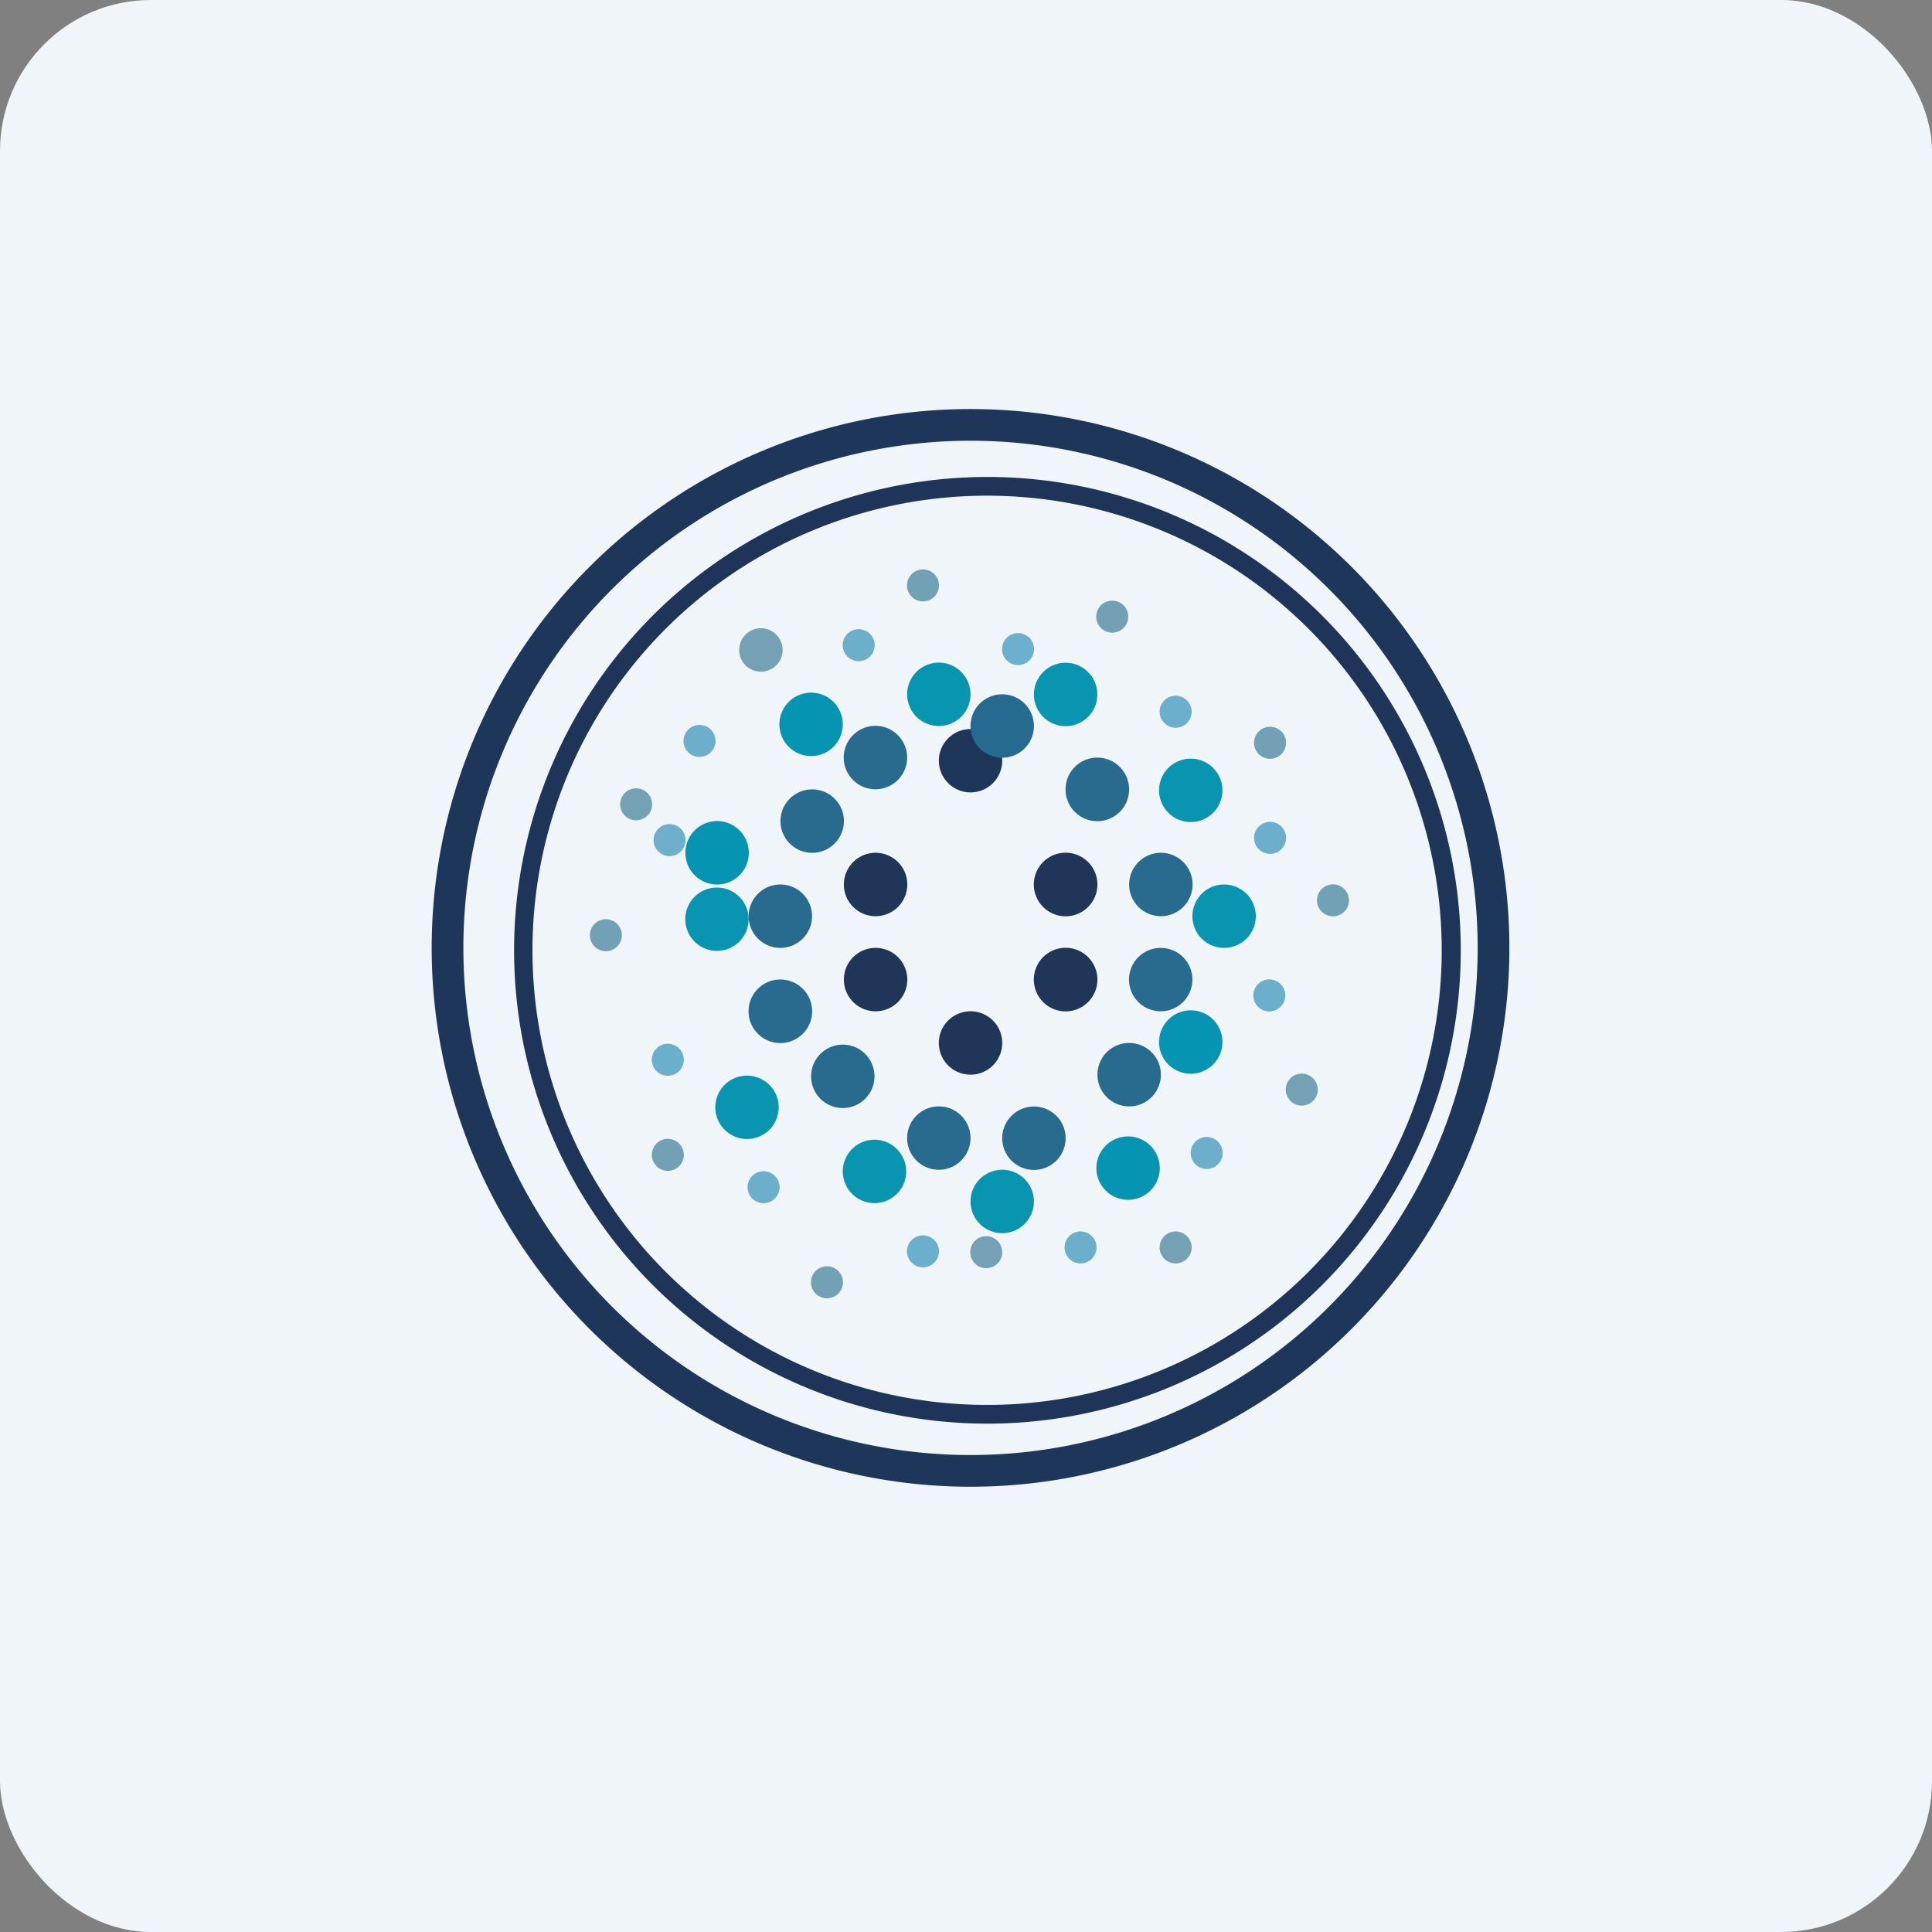
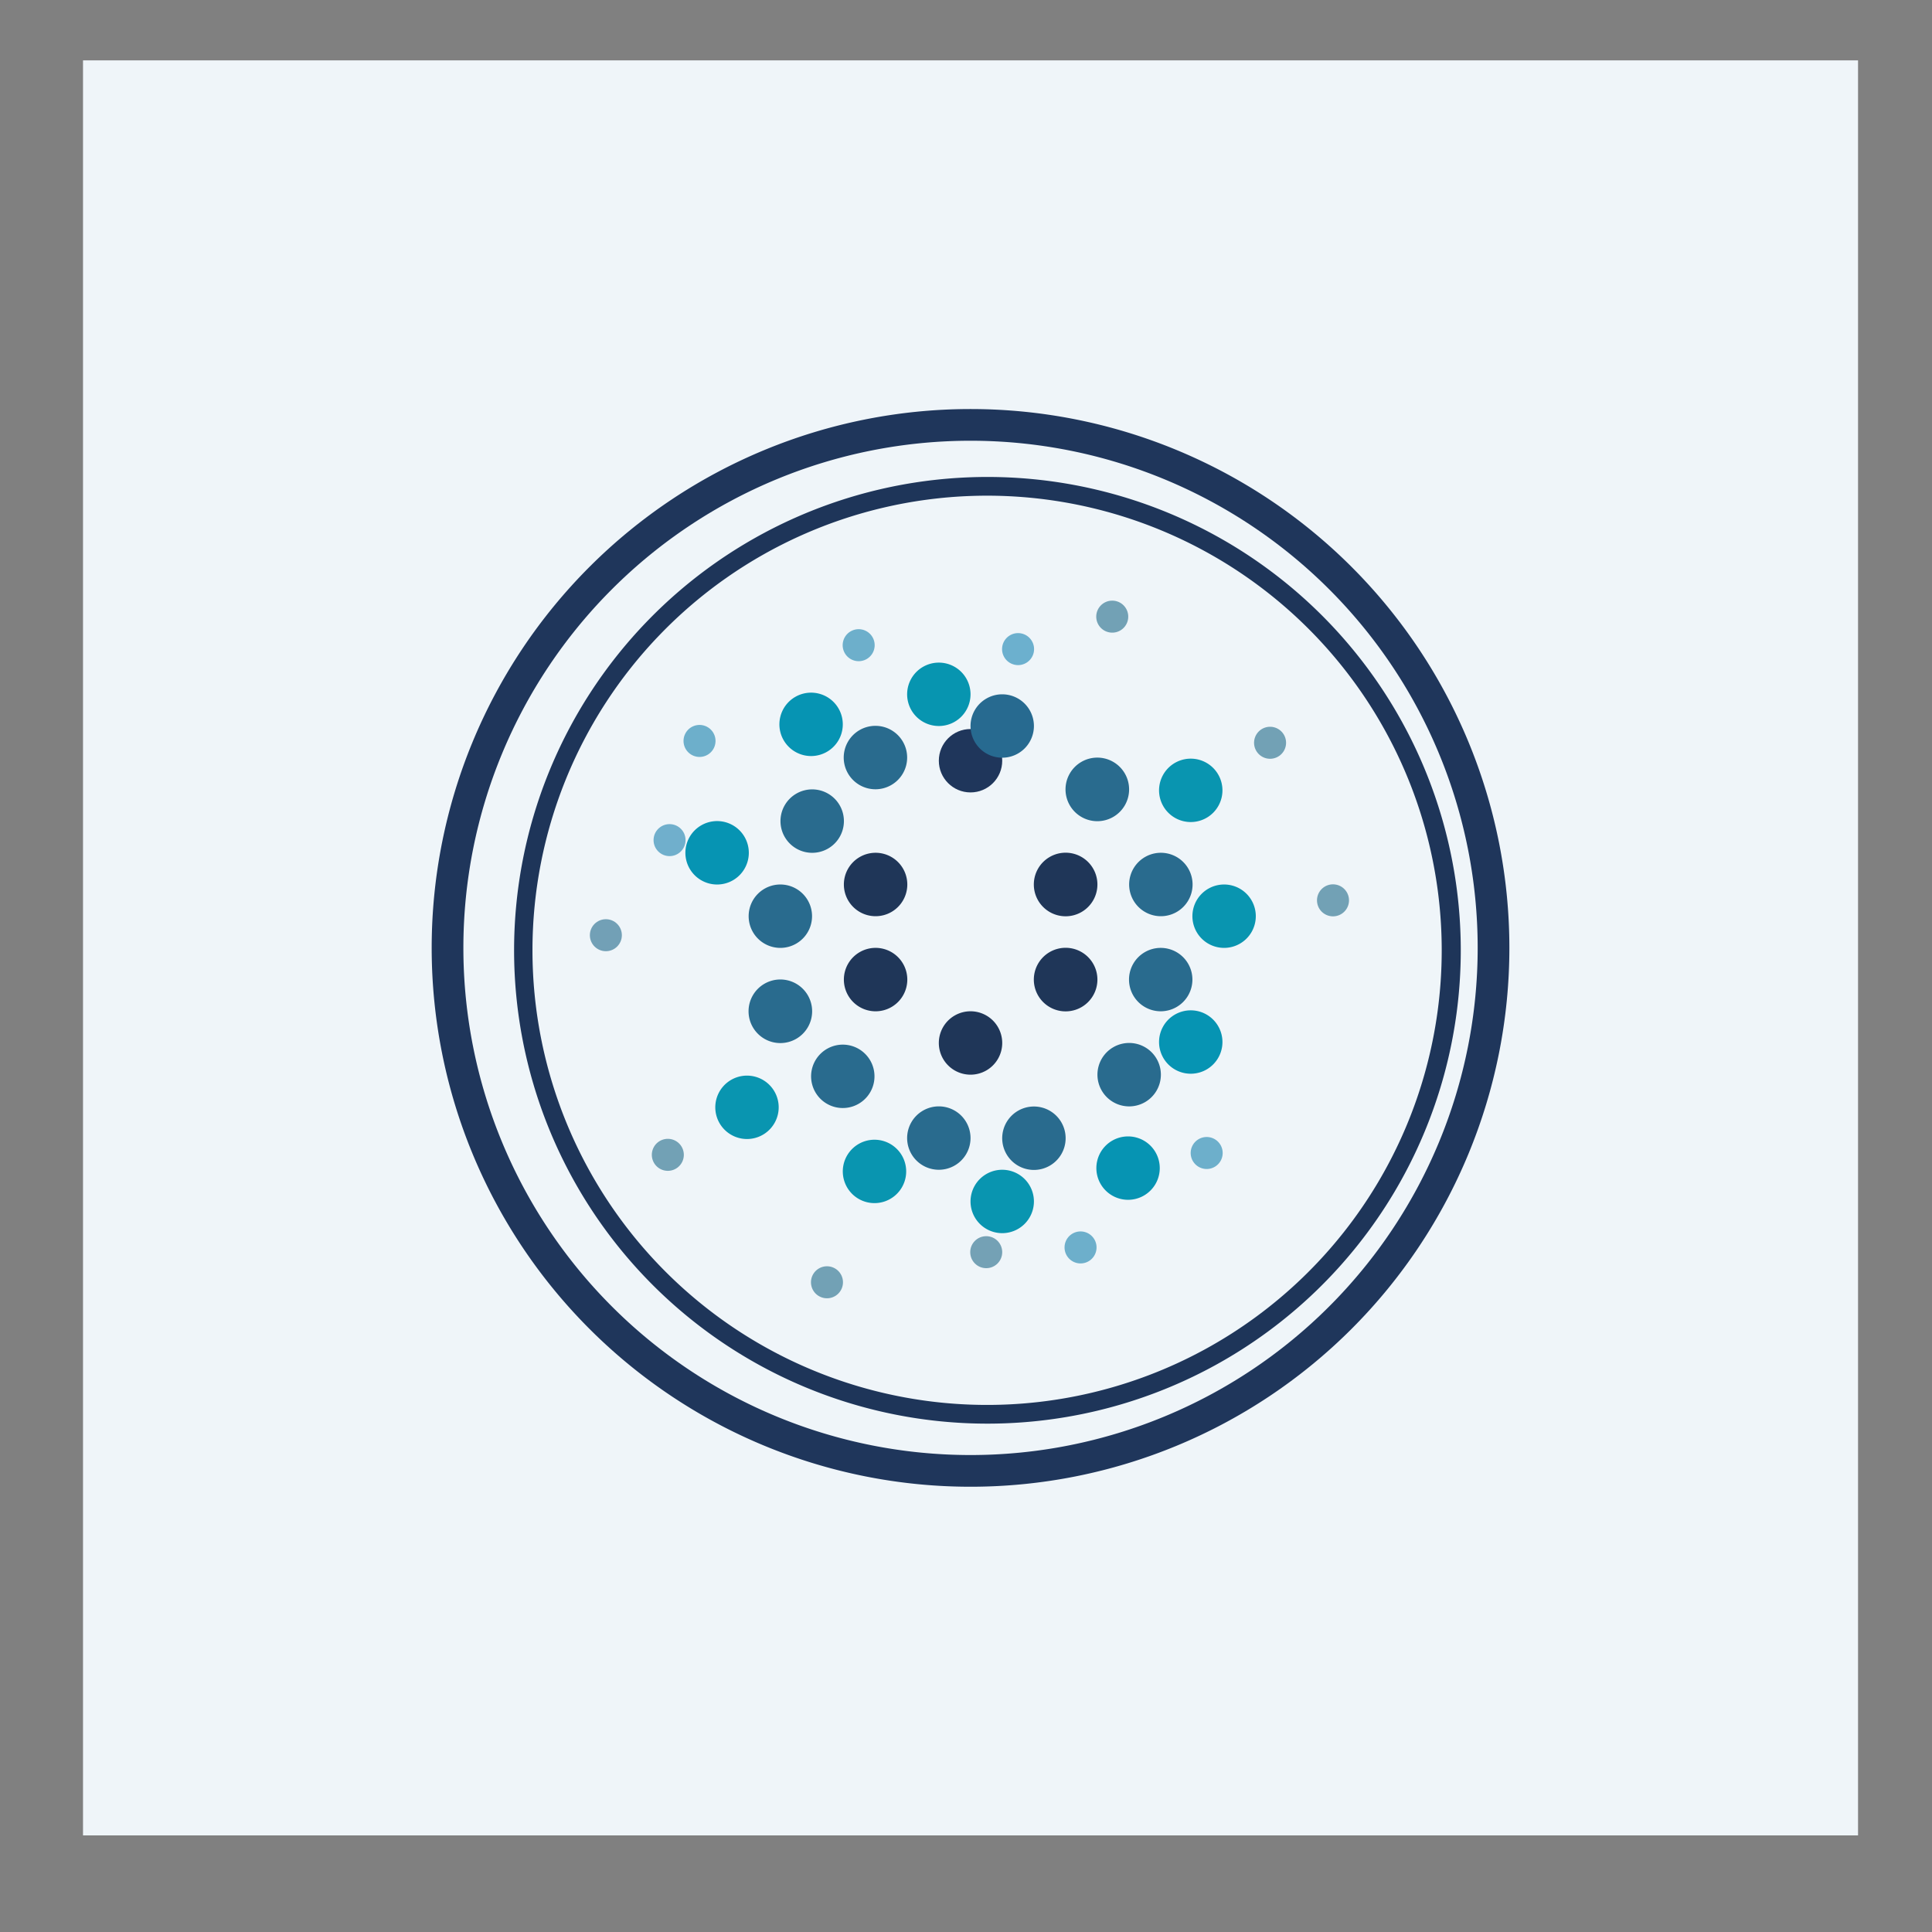
<svg xmlns="http://www.w3.org/2000/svg" width="64" height="64" viewBox="0 0 64 64">
  <rect x="0" y="0" width="64" height="64" fill="#808080" stroke="none" />
-   <rect x="0" y="0" width="64" height="64" rx="5" ry="5" fill="#eff5f9" />
  <path fill="#eff5f9" d="M 2.75,2 L 61.55,2 L 61.55,60.80 L 2.75,60.80 L 2.75,2" />
  <path fill-rule="evenodd" d="M 32.15,49.25 A 17.85,17.85 0 1,0 32.15,13.55 A 17.85,17.85 0 0,0 32.15,49.25 M 32.15,48.20 A 16.80,16.80 0 1,0 32.15,14.60 A 16.80,16.80 0 0,0 32.15,48.20" fill="#1f365b" />
  <path fill-rule="evenodd" d="M 32.15,47.15 A 15.68,15.68 0 1,0 32.15,15.81 A 15.68,15.68 0 0,0 32.15,47.15 M 32.15,46.53 A 15.06,15.06 0 1,0 32.15,16.43 A 15.06,15.06 0 0,0 32.15,46.53" fill="#1e3559" />
  <circle cx="32.15" cy="25.2" r="1.05" fill="#1f365b" />
  <path d="M 33.20,34.55 A 1.05,1.05 0 1,1 31.10,34.55 A 1.05,1.05 0 0,1 33.20,34.55 M 35.83,30.21 A 1.05,1.05 0 1,1 34.77,28.39 A 1.05,1.05 0 0,1 35.83,30.21 M 29.53,33.36 A 1.05,1.05 0 1,1 28.48,31.54 A 1.05,1.05 0 0,1 29.53,33.36 M 34.77,33.36 A 1.05,1.05 0 1,1 35.83,31.54 A 1.05,1.05 0 0,1 34.77,33.36 M 28.48,30.21 A 1.05,1.05 0 1,1 29.53,28.39 A 1.05,1.05 0 0,1 28.48,30.21" fill="#1f3658" />
  <path d="M 34.25,24.05 A 1.05,1.05 0 1,1 32.15,24.05 A 1.05,1.05 0 0,1 34.25,24.05" fill="#276a90" />
  <path d="M 32.15,23 A 1.05,1.05 0 1,1 30.05,23 A 1.05,1.05 0 0,1 32.15,23" fill="#0795b0" />
  <path d="M 34.25,21.43 A 0.53,0.53 0 1,1 33.20,21.43 A 0.53,0.53 0 0,1 34.25,21.43" fill="#6cb0ce" />
-   <path d="M 31.10,19.32 A 0.53,0.53 0 1,1 30.05,19.32 A 0.53,0.53 0 0,1 31.10,19.32" fill="#72a0b5" />
  <circle cx="32.67" cy="41.48" r="0.53" fill="#74a1b5" />
  <path d="M 37.33,20.64 A 0.53,0.53 0 1,1 36.42,20.11 A 0.53,0.53 0 0,1 37.33,20.64 M 27.88,42.69 A 0.53,0.53 0 1,1 26.97,42.16 A 0.53,0.53 0 0,1 27.88,42.69 M 42.39,25.03 A 0.53,0.53 0 1,1 41.86,24.12 A 0.53,0.53 0 0,1 42.39,25.03 M 22.44,38.68 A 0.53,0.53 0 1,1 21.91,37.77 A 0.53,0.53 0 0,1 22.44,38.68 M 44.23,30.35 A 0.53,0.53 0 1,1 44.23,29.30 A 0.53,0.53 0 0,1 44.23,30.35" fill="#72a1b5" />
  <circle cx="20.07" cy="30.98" fill="#72a0b6" r="0.53" />
-   <path d="M 42.91,36.58 A 0.53,0.53 0 1,1 43.44,35.67 A 0.53,0.53 0 0,1 42.91,36.58 M 20.86,27.13 A 0.53,0.53 0 1,1 21.39,26.22 A 0.53,0.53 0 0,1 20.86,27.13 M 38.52,41.64 A 0.53,0.53 0 1,1 39.43,41.11 A 0.53,0.53 0 0,1 38.52,41.64 M 24.60,21.92 A 0.72,0.72 0 1,1 25.84,21.19 A 0.72,0.72 0 0,1 24.60,21.92" fill="#75a1b5" />
-   <path d="M 31.10,41.38 A 0.53,0.53 0 1,1 30.05,41.38 A 0.53,0.53 0 0,1 31.10,41.38 M 39.43,23.79 A 0.53,0.53 0 1,1 38.52,23.26 A 0.53,0.53 0 0,1 39.43,23.79 M 25.78,39.54 A 0.53,0.53 0 1,1 24.87,39.01 A 0.53,0.53 0 0,1 25.78,39.54 M 42.39,28.18 A 0.53,0.53 0 1,1 41.86,27.27 A 0.53,0.53 0 0,1 42.39,28.18 M 22.44,35.53 A 0.53,0.53 0 1,1 21.91,34.62 A 0.53,0.53 0 0,1 22.44,35.53 M 42.12,33.50 A 0.53,0.53 0 1,1 42.12,32.45 A 0.53,0.53 0 0,1 42.12,33.50" fill="#6cafcc" />
  <circle cx="22.18" cy="27.83" fill="#70afcc" r="0.53" />
  <path d="M 39.76,38.68 A 0.53,0.53 0 1,1 40.29,37.77 A 0.53,0.53 0 0,1 39.76,38.68 M 22.96,25.03 A 0.53,0.53 0 1,1 23.49,24.12 A 0.53,0.53 0 0,1 22.96,25.03 M 35.37,41.64 A 0.53,0.53 0 1,1 36.28,41.11 A 0.53,0.53 0 0,1 35.37,41.64 M 28.02,21.69 A 0.53,0.53 0 1,1 28.93,21.16 A 0.53,0.53 0 0,1 28.02,21.69" fill="#6dafcb" />
-   <path d="M 34.25,39.80 A 1.05,1.05 0 1,1 32.15,39.80 A 1.05,1.05 0 0,1 34.25,39.80 M 36.21,23.53 A 1.05,1.05 0 1,1 34.39,22.48 A 1.05,1.05 0 0,1 36.21,23.53 M 29.91,39.27 A 1.05,1.05 0 1,1 28.09,38.23 A 1.05,1.05 0 0,1 29.91,39.27 M 40.02,27.06 A 1.05,1.05 0 1,1 38.98,25.24 A 1.05,1.05 0 0,1 40.02,27.06 M 25.32,37.56 A 1.05,1.05 0 1,1 24.28,35.74 A 1.05,1.05 0 0,1 25.32,37.56 M 40.55,31.40 A 1.05,1.05 0 1,1 40.55,29.30 A 1.05,1.05 0 0,1 40.55,31.40" fill="#0995b0" />
-   <circle cx="23.75" cy="30.45" fill="#0995b2" r="1.05" />
+   <path d="M 34.25,39.80 A 1.05,1.05 0 1,1 32.15,39.80 A 1.05,1.05 0 0,1 34.25,39.80 M 36.21,23.53 A 1.05,1.05 0 0,1 36.21,23.53 M 29.91,39.27 A 1.05,1.05 0 1,1 28.09,38.23 A 1.05,1.05 0 0,1 29.91,39.27 M 40.02,27.06 A 1.05,1.05 0 1,1 38.98,25.24 A 1.05,1.05 0 0,1 40.02,27.06 M 25.32,37.56 A 1.05,1.05 0 1,1 24.28,35.74 A 1.05,1.05 0 0,1 25.32,37.56 M 40.55,31.40 A 1.05,1.05 0 1,1 40.55,29.30 A 1.05,1.05 0 0,1 40.55,31.40" fill="#0995b0" />
  <path d="M 38.98,35.46 A 1.05,1.05 0 1,1 40.02,33.64 A 1.05,1.05 0 0,1 38.98,35.46 M 23.23,29.16 A 1.05,1.05 0 1,1 24.28,27.34 A 1.05,1.05 0 0,1 23.23,29.16 M 36.49,39.27 A 1.05,1.05 0 1,1 38.31,38.23 A 1.05,1.05 0 0,1 36.49,39.27 M 25.99,24.57 A 1.05,1.05 0 1,1 27.81,23.53 A 1.05,1.05 0 0,1 25.99,24.57" fill="#0694b3" />
  <path d="M 32.15,37.70 A 1.05,1.05 0 1,1 30.05,37.70 A 1.05,1.05 0 0,1 32.15,37.70 M 37.26,26.68 A 1.05,1.05 0 1,1 35.44,25.62 A 1.05,1.05 0 0,1 37.26,26.68 M 28.86,36.12 A 1.05,1.05 0 1,1 27.04,35.08 A 1.05,1.05 0 0,1 28.86,36.12 M 38.98,30.21 A 1.05,1.05 0 1,1 37.93,28.39 A 1.05,1.05 0 0,1 38.98,30.21 M 26.38,34.41 A 1.05,1.05 0 1,1 25.32,32.59 A 1.05,1.05 0 0,1 26.38,34.41 M 38.45,33.50 A 1.05,1.05 0 1,1 38.45,31.40 A 1.05,1.05 0 0,1 38.45,33.50 M 25.85,31.40 A 1.05,1.05 0 1,1 25.85,29.30 A 1.05,1.05 0 0,1 25.85,31.40 M 36.88,36.51 A 1.05,1.05 0 1,1 37.93,34.69 A 1.05,1.05 0 0,1 36.88,36.51 M 26.38,28.11 A 1.05,1.05 0 1,1 27.43,26.29 A 1.05,1.05 0 0,1 26.38,28.11 M 33.34,38.23 A 1.05,1.05 0 1,1 35.16,37.18 A 1.05,1.05 0 0,1 33.34,38.23 M 28.09,25.62 A 1.05,1.05 0 1,1 29.91,24.57 A 1.05,1.05 0 0,1 28.09,25.62" fill="#296b8e" />
</svg>